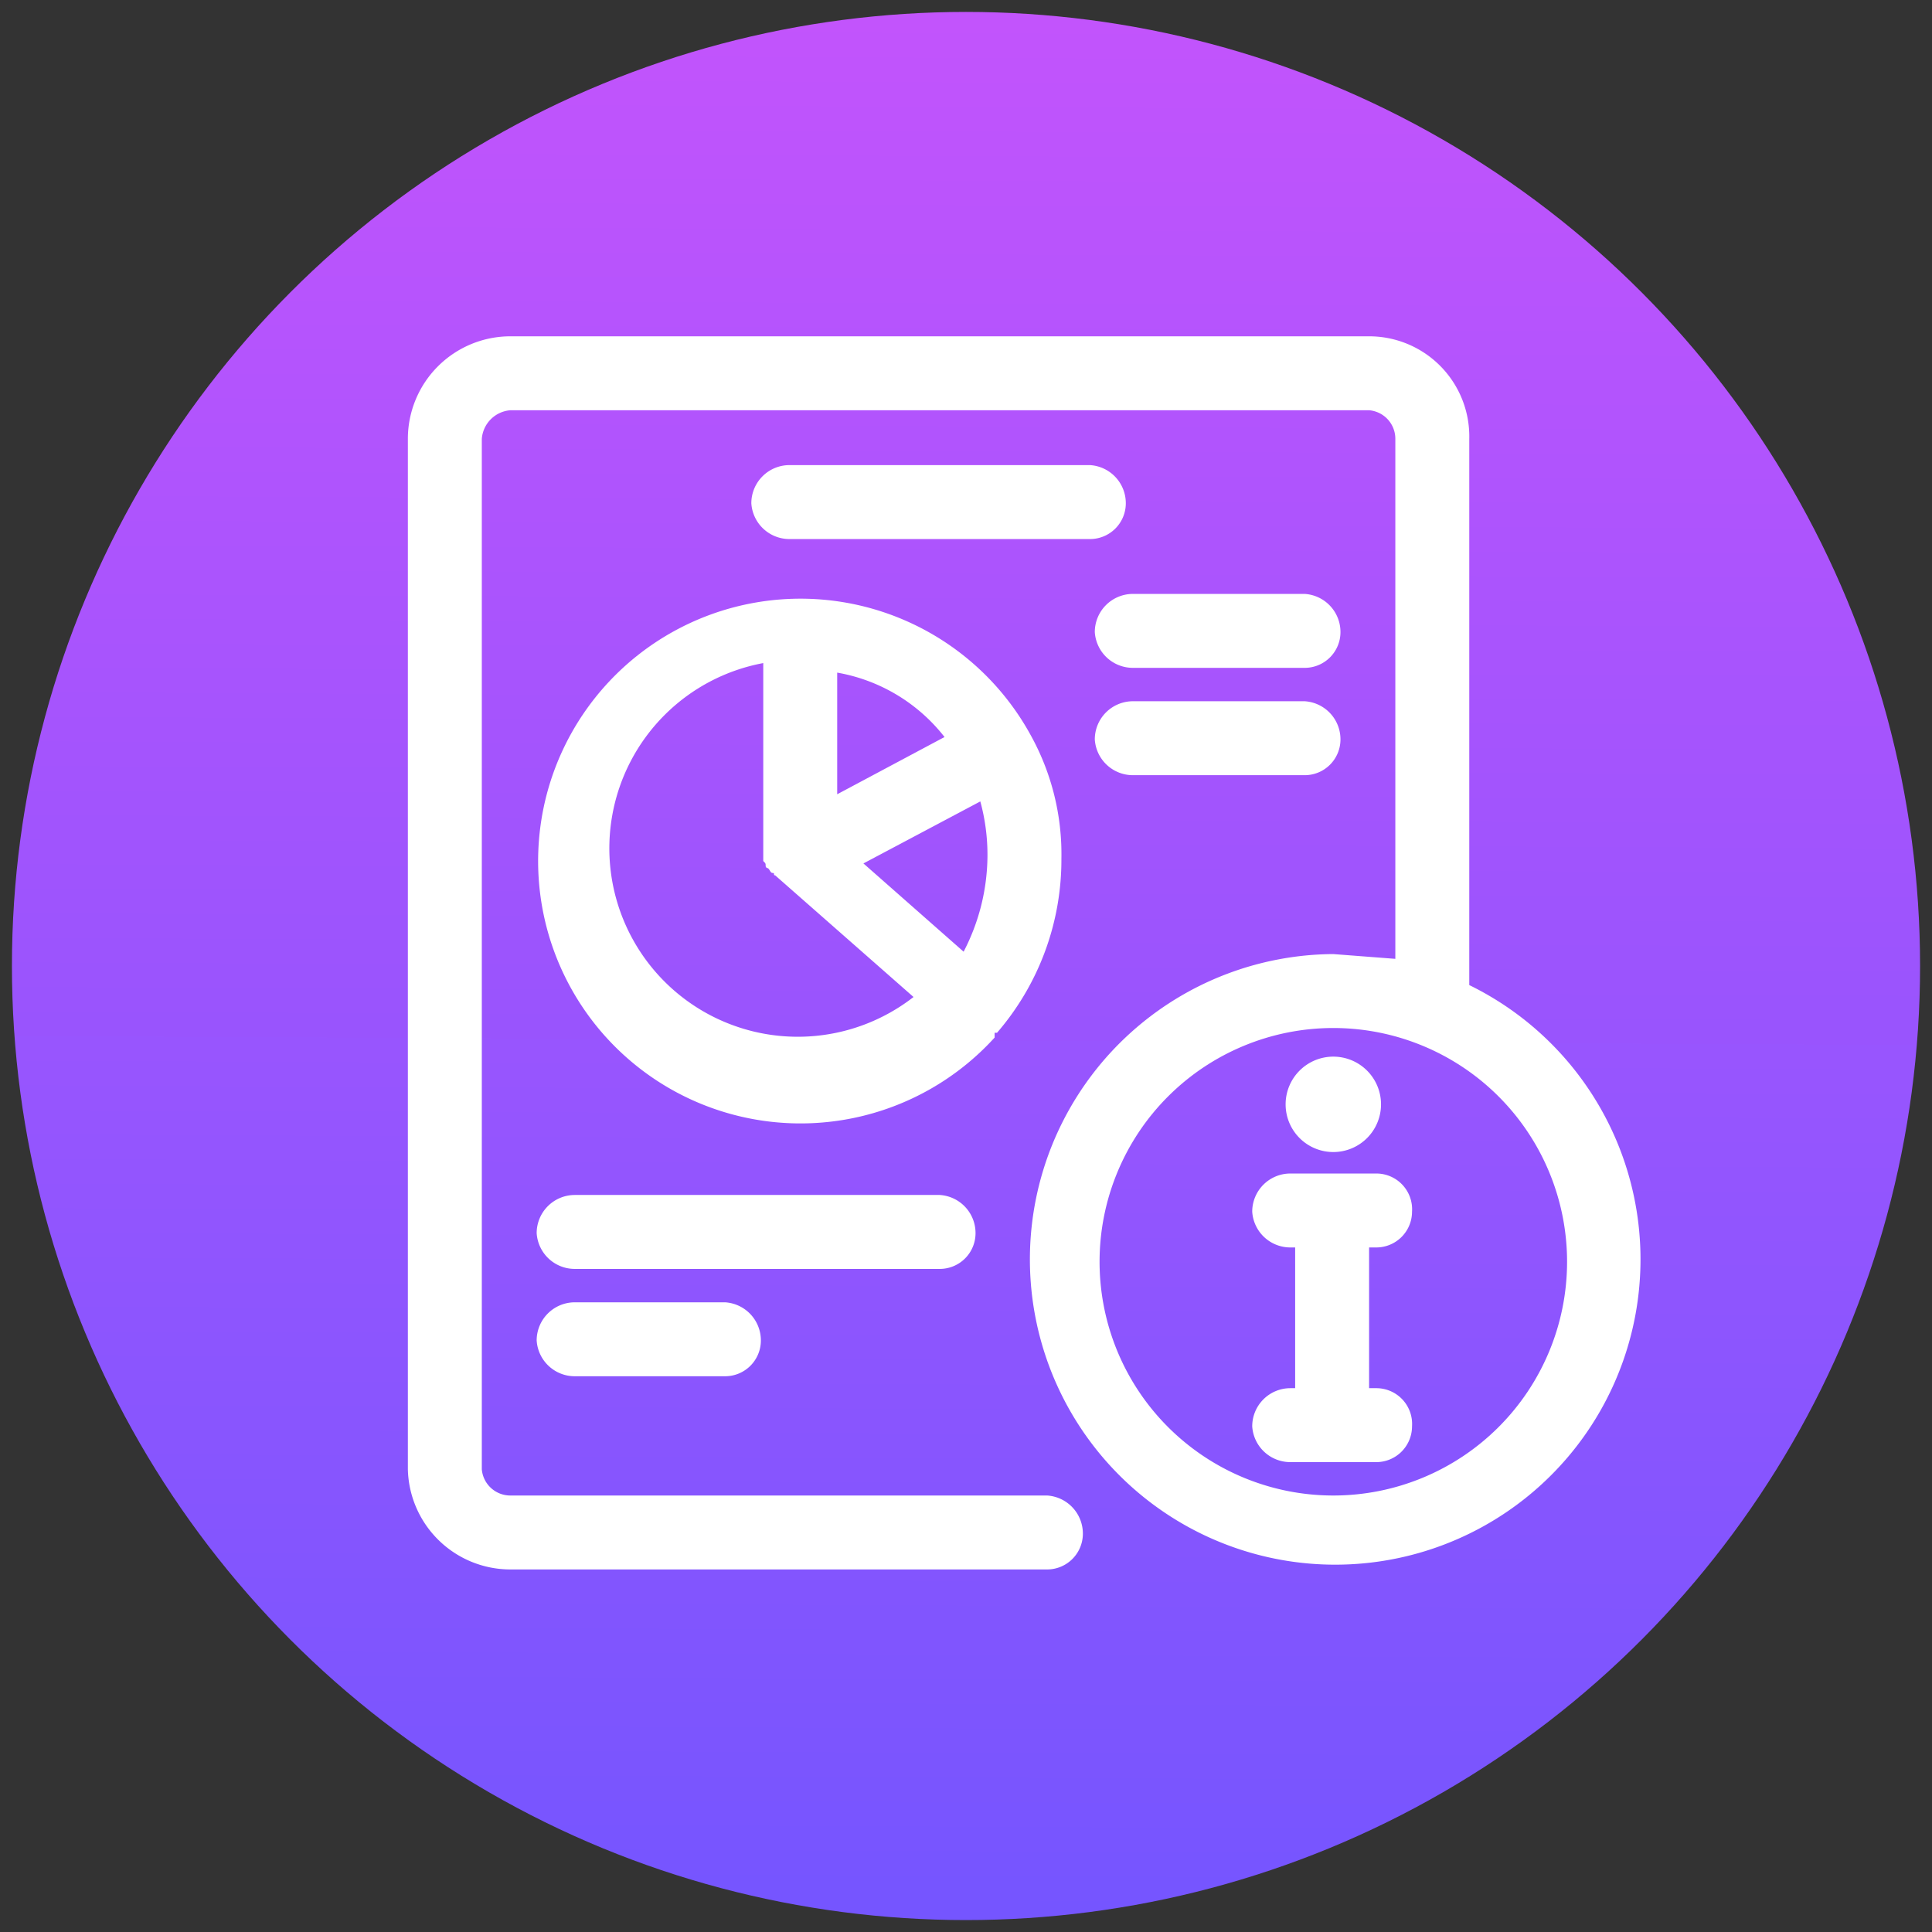
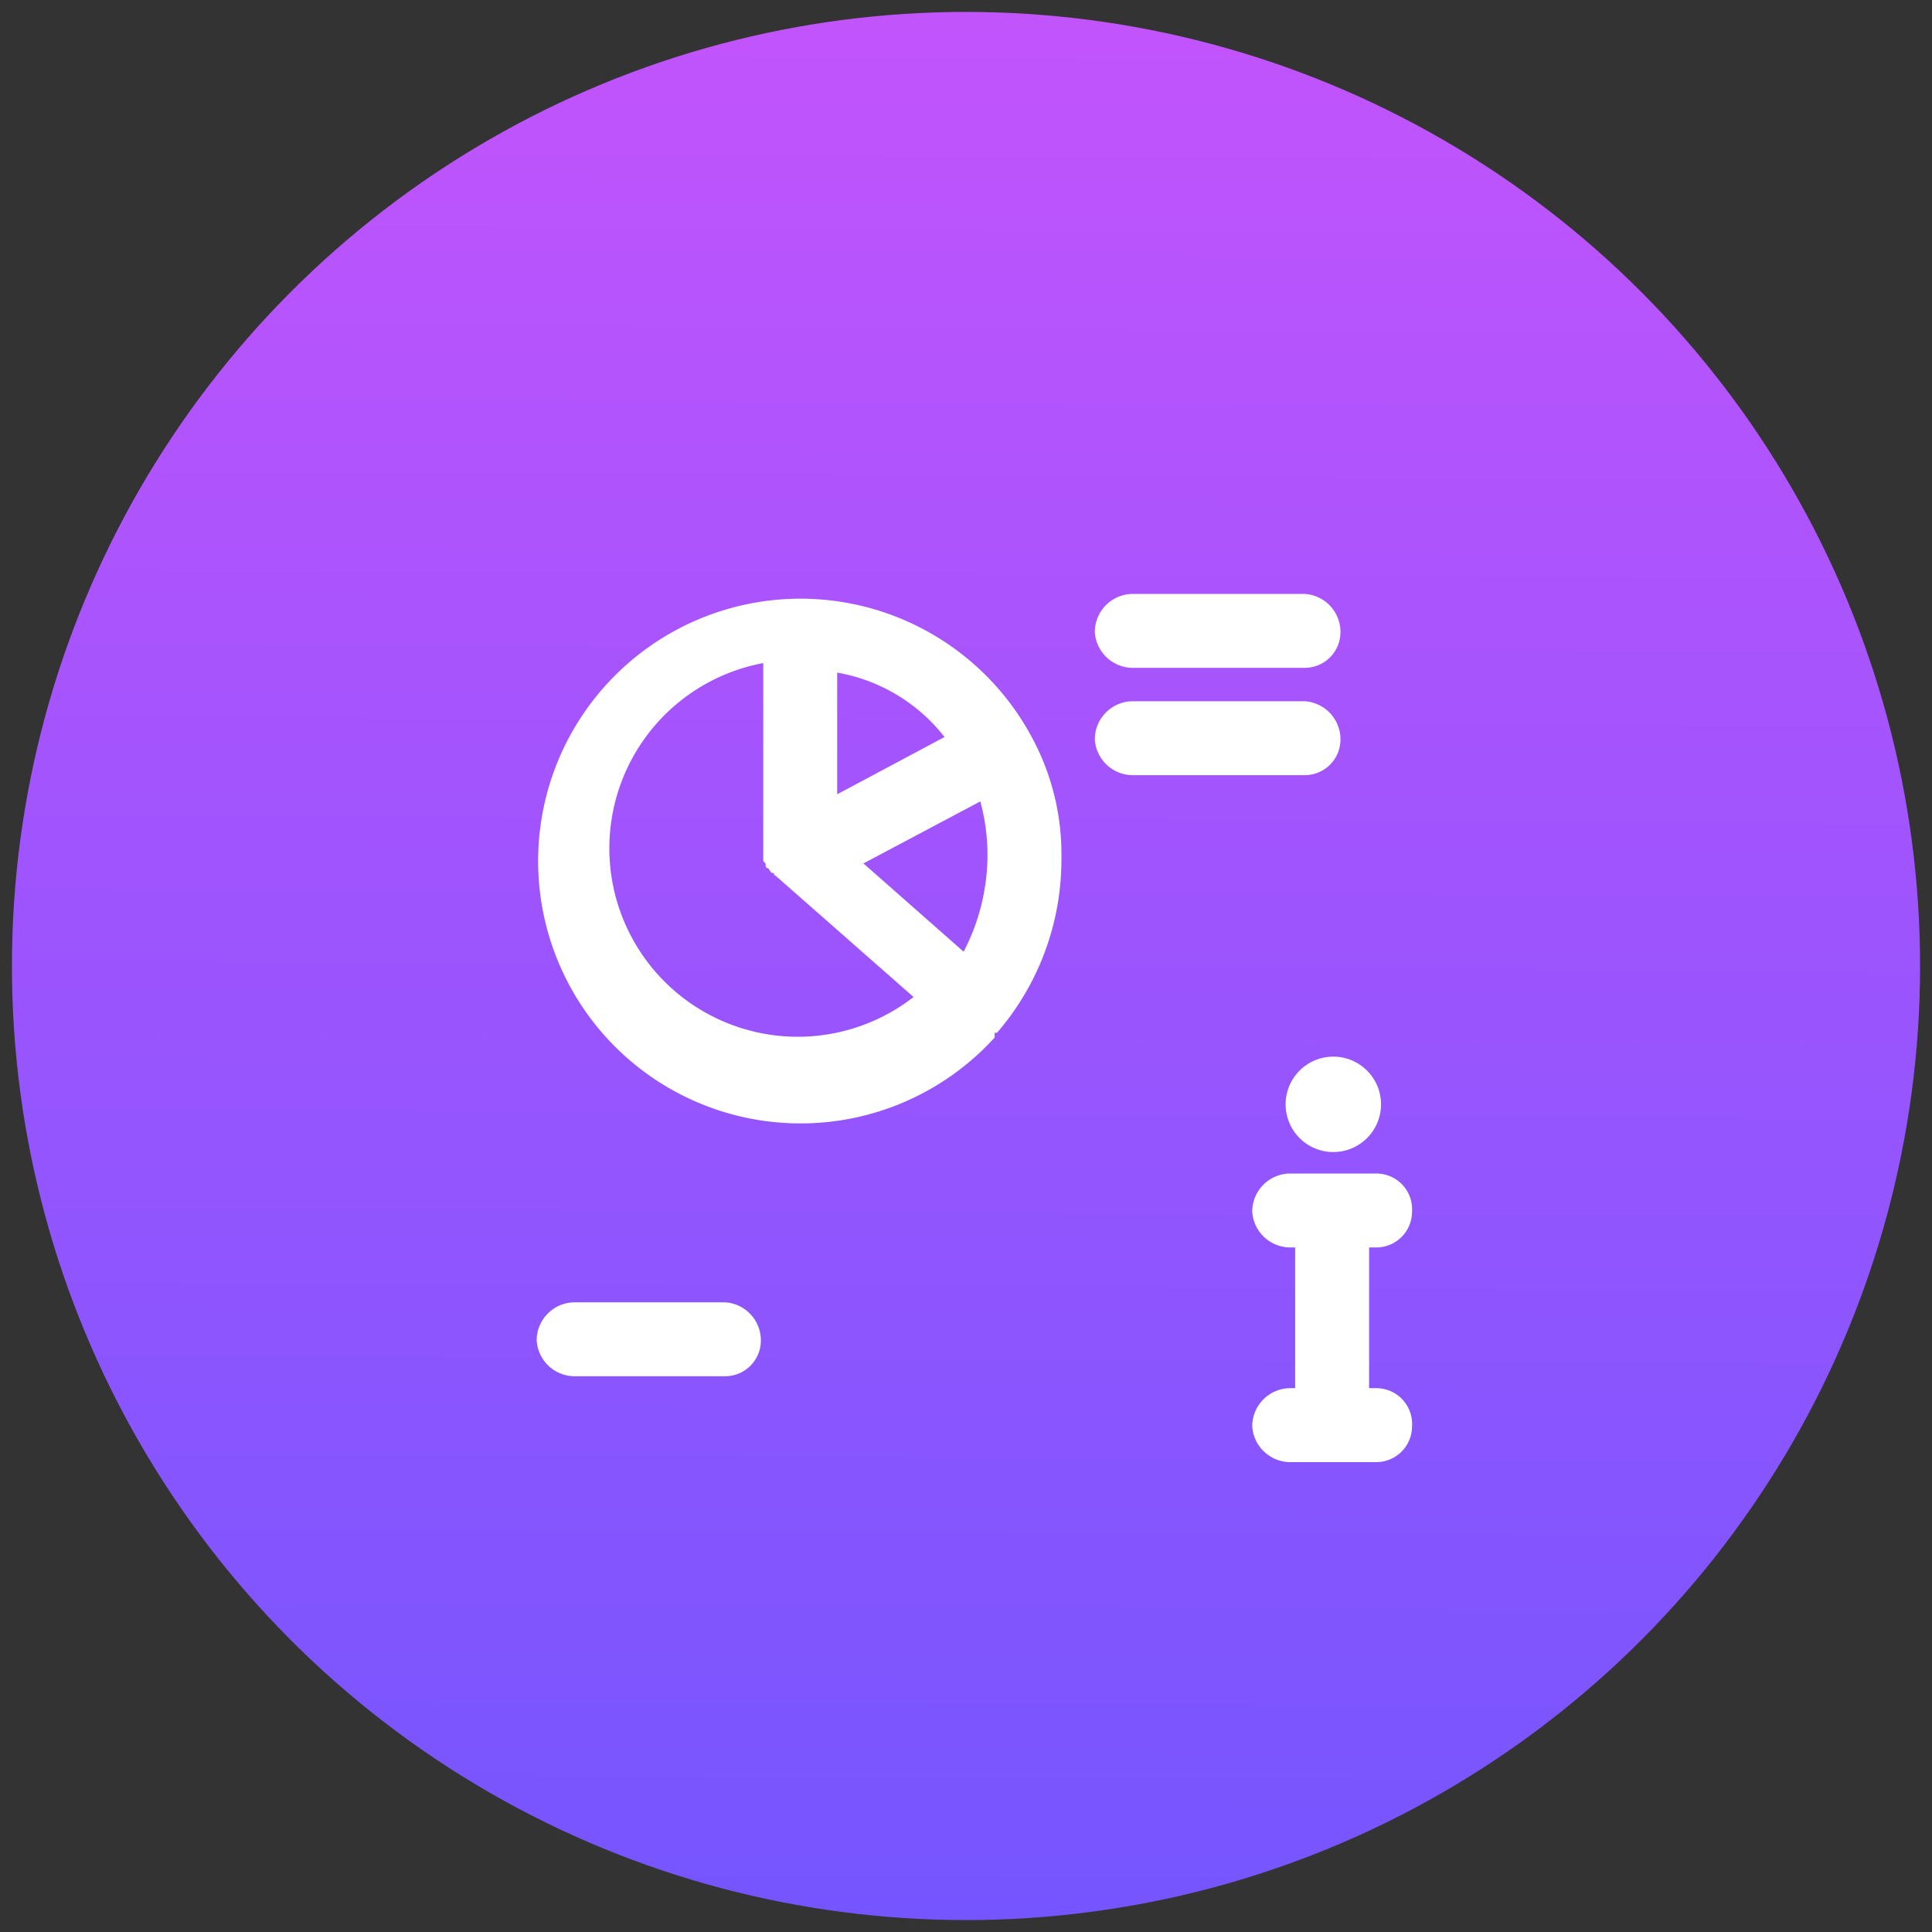
<svg xmlns="http://www.w3.org/2000/svg" viewBox="0 0 81 81">
  <rect x="0" y="0" width="81" height="81" fill="#333333" stroke="none" />
  <defs>
    <linearGradient id="a" x1="40.26" y1="91.51" x2="40.71" y2="-4.26" gradientUnits="userSpaceOnUse">
      <stop offset="0" stop-color="#6a55ff" />
      <stop offset="1" stop-color="#c754fc" />
    </linearGradient>
  </defs>
  <circle cx="40.5" cy="40.5" r="40" style="fill:url(#a)" />
  <path d="M41.7,43.3h.1a11.1,11.1,0,0,0,2.7-7.3,10.3,10.3,0,0,0-1.3-5.2h0a11,11,0,1,0-1.5,12.7Zm-5.5-7.1,4.9-2.6a8.5,8.5,0,0,1,.3,2.3,8.8,8.8,0,0,1-1,4Zm-1.1-2.9V28.2a7.3,7.3,0,0,1,4.5,2.7ZM32,28.2v7.7h0v.2h0c.1.1.1.1.1.2a.1.1,0,0,0,.1.1h0c.1.1.1.2.2.2s0,.1.1.1h0l5.8,5.1a7.9,7.9,0,1,1-6.3-14Z" style="fill:#fff" />
-   <path d="M45.7,19.5H33.1a1.6,1.6,0,0,0-1.6,1.6,1.6,1.6,0,0,0,1.6,1.5H45.7a1.5,1.5,0,0,0,1.5-1.5A1.6,1.6,0,0,0,45.7,19.5Z" style="fill:#fff" />
-   <path d="M40.9,51.7a1.6,1.6,0,0,0-1.5-1.6H24.1a1.6,1.6,0,0,0-1.6,1.6,1.6,1.6,0,0,0,1.6,1.5H39.4A1.5,1.5,0,0,0,40.9,51.7Z" style="fill:#fff" />
  <path d="M24.1,54.6a1.6,1.6,0,0,0-1.6,1.6,1.6,1.6,0,0,0,1.6,1.5h6.3a1.5,1.5,0,0,0,1.5-1.5,1.6,1.6,0,0,0-1.5-1.6Z" style="fill:#fff" />
  <path d="M54.7,24.9H47.5a1.6,1.6,0,0,0-1.6,1.6A1.6,1.6,0,0,0,47.5,28h7.2a1.5,1.5,0,0,0,1.5-1.5A1.6,1.6,0,0,0,54.7,24.9Z" style="fill:#fff" />
  <path d="M54.7,29.4H47.5A1.6,1.6,0,0,0,45.9,31a1.6,1.6,0,0,0,1.6,1.5h7.2A1.5,1.5,0,0,0,56.2,31,1.6,1.6,0,0,0,54.7,29.4Z" style="fill:#fff" />
-   <path d="M61.6,41.3V18.4a4.2,4.2,0,0,0-4.2-4.3h-36a4.3,4.3,0,0,0-4.3,4.3V61.6a4.3,4.3,0,0,0,4.3,4.2H43.9a1.5,1.5,0,0,0,1.5-1.5,1.6,1.6,0,0,0-1.5-1.6H21.4a1.2,1.2,0,0,1-1.2-1.1V18.4a1.3,1.3,0,0,1,1.2-1.2h36a1.2,1.2,0,0,1,1.1,1.2V40.2L55.9,40a12.8,12.8,0,1,0,5.7,1.3Zm-5.7,1.8a9.8,9.8,0,1,1-9.8,9.8A9.8,9.8,0,0,1,55.9,43.1Z" style="fill:#fff" />
  <path d="M54.1,58.2a1.6,1.6,0,0,0-1.6,1.6,1.6,1.6,0,0,0,1.6,1.5h3.6a1.5,1.5,0,0,0,1.5-1.5,1.5,1.5,0,0,0-1.5-1.6h-.3V52.3h.3a1.5,1.5,0,0,0,1.5-1.5,1.5,1.5,0,0,0-1.5-1.6H54.1a1.6,1.6,0,0,0-1.6,1.6,1.6,1.6,0,0,0,1.6,1.5h.2v5.9Z" style="fill:#fff" />
  <path d="M55.9,48.3a2,2,0,1,0-2-2A2,2,0,0,0,55.9,48.3Z" style="fill:#fff" />
</svg>